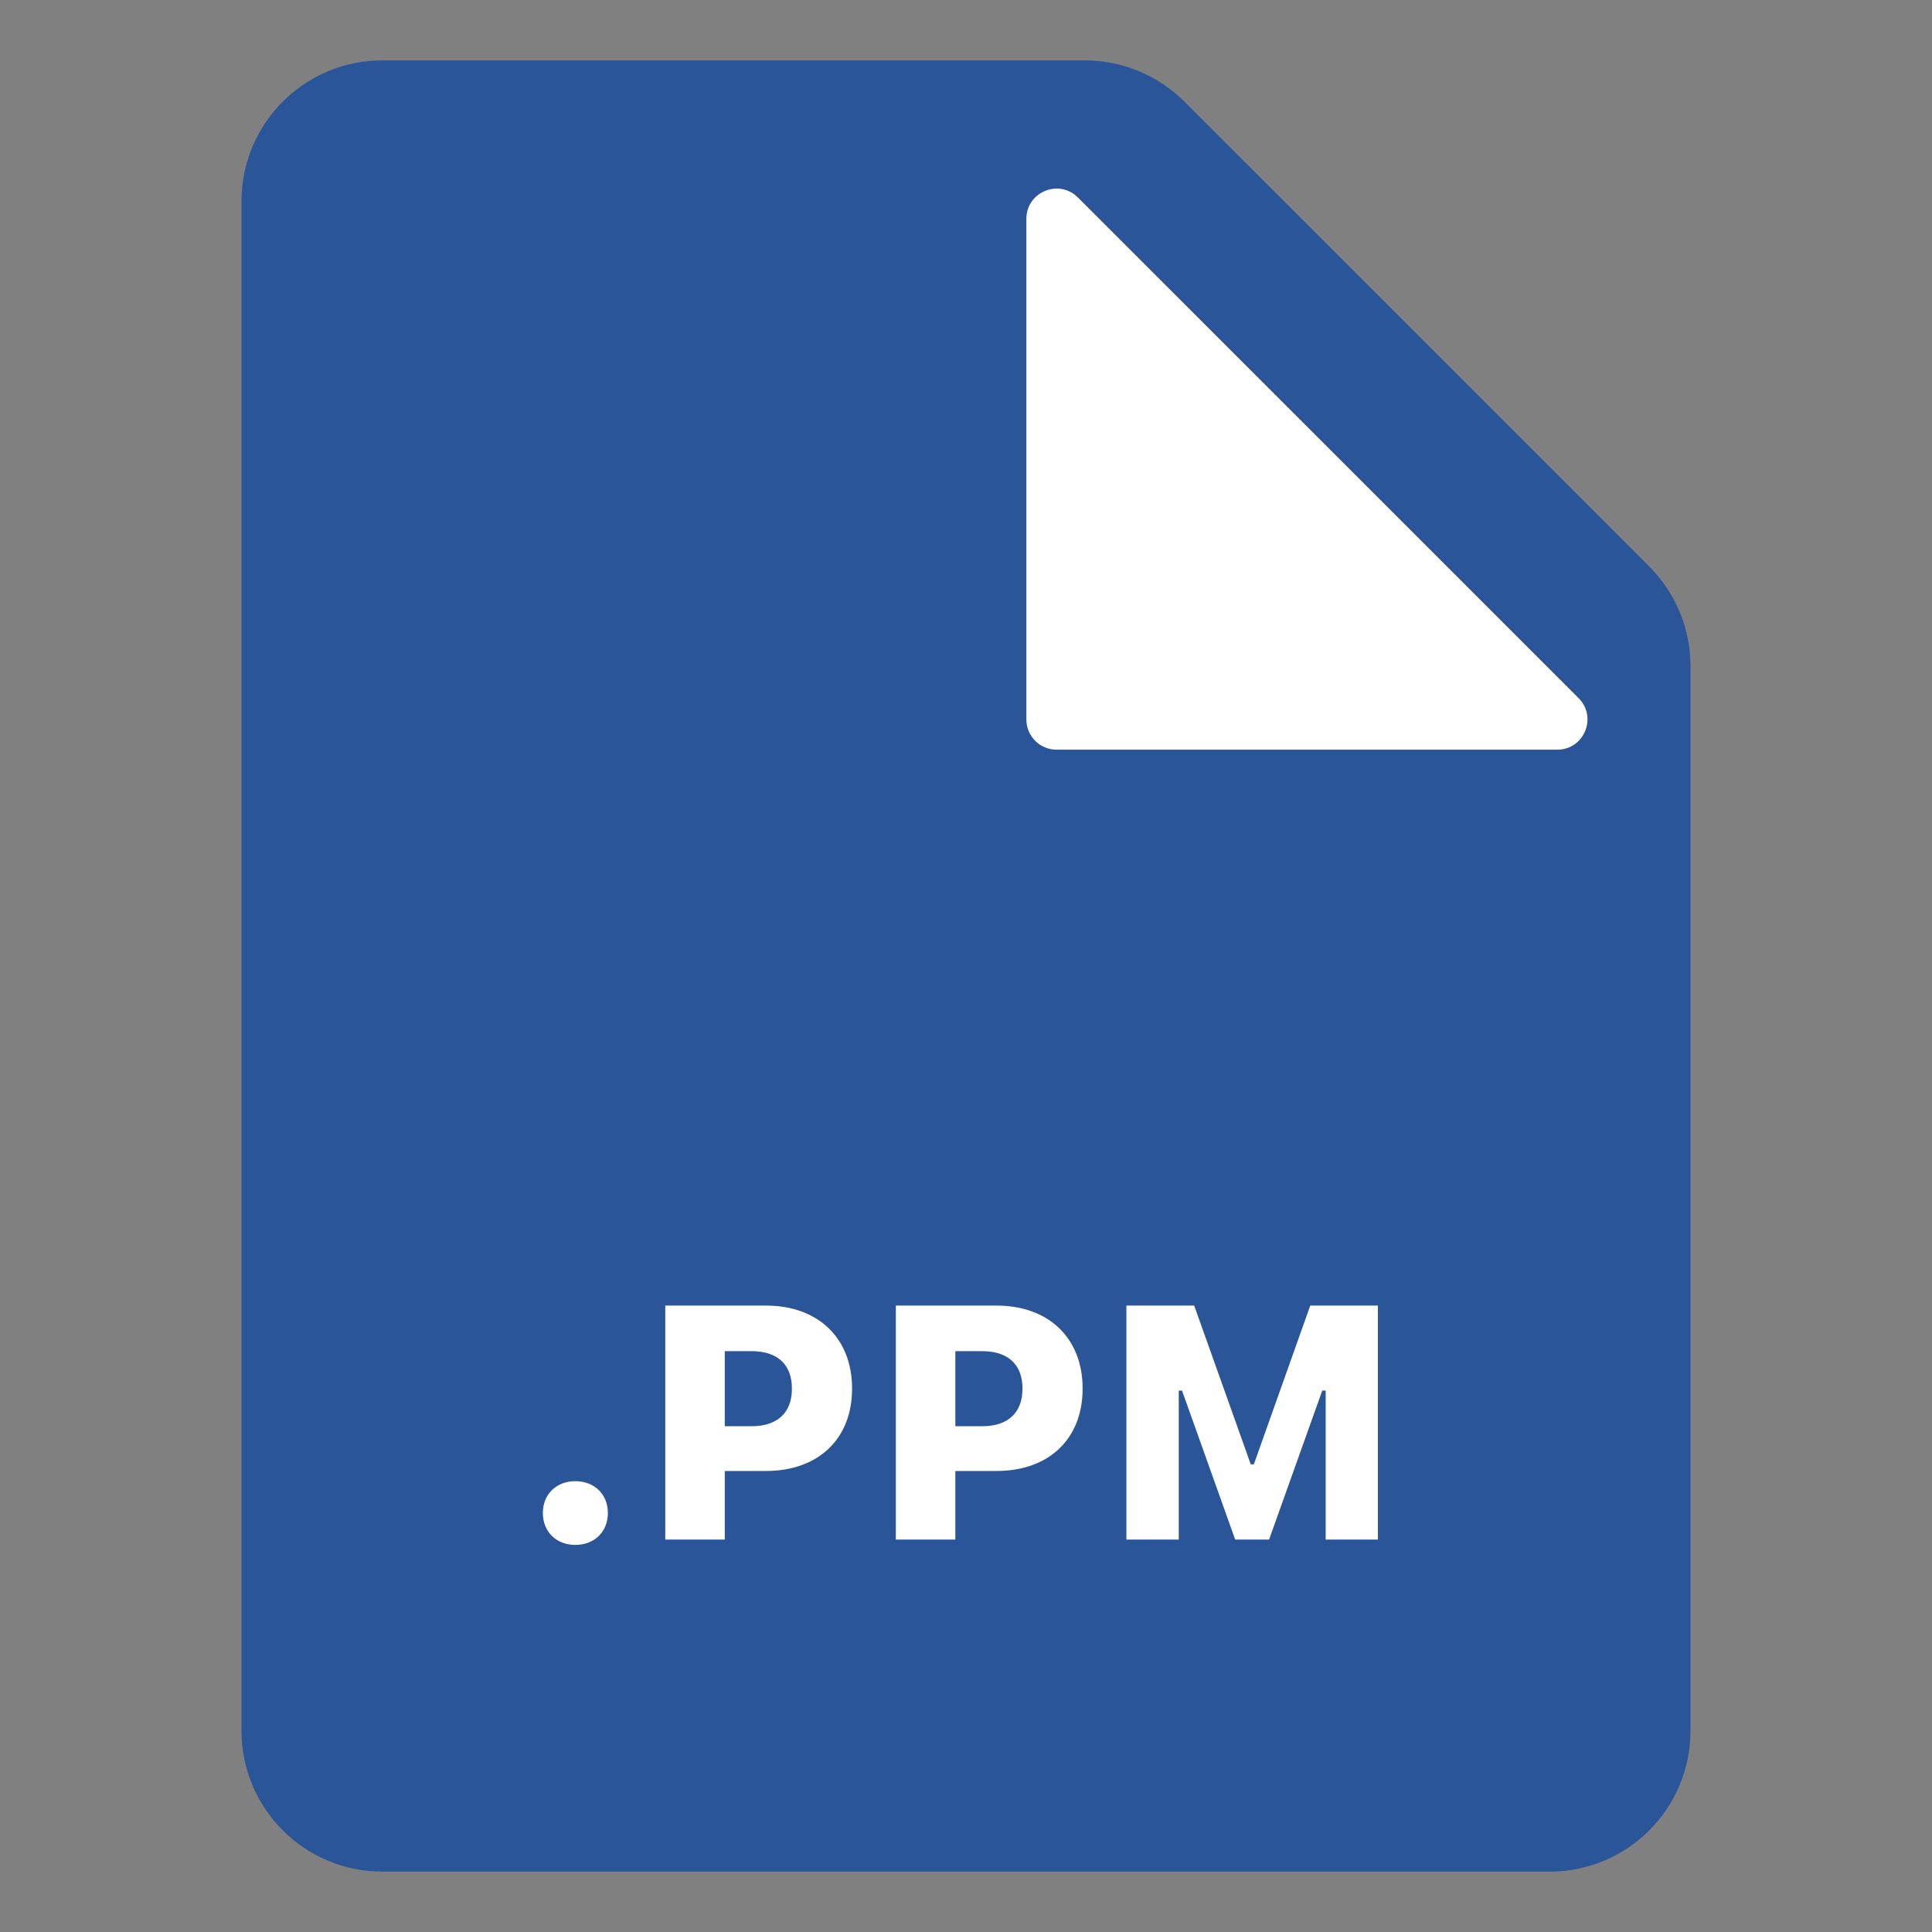
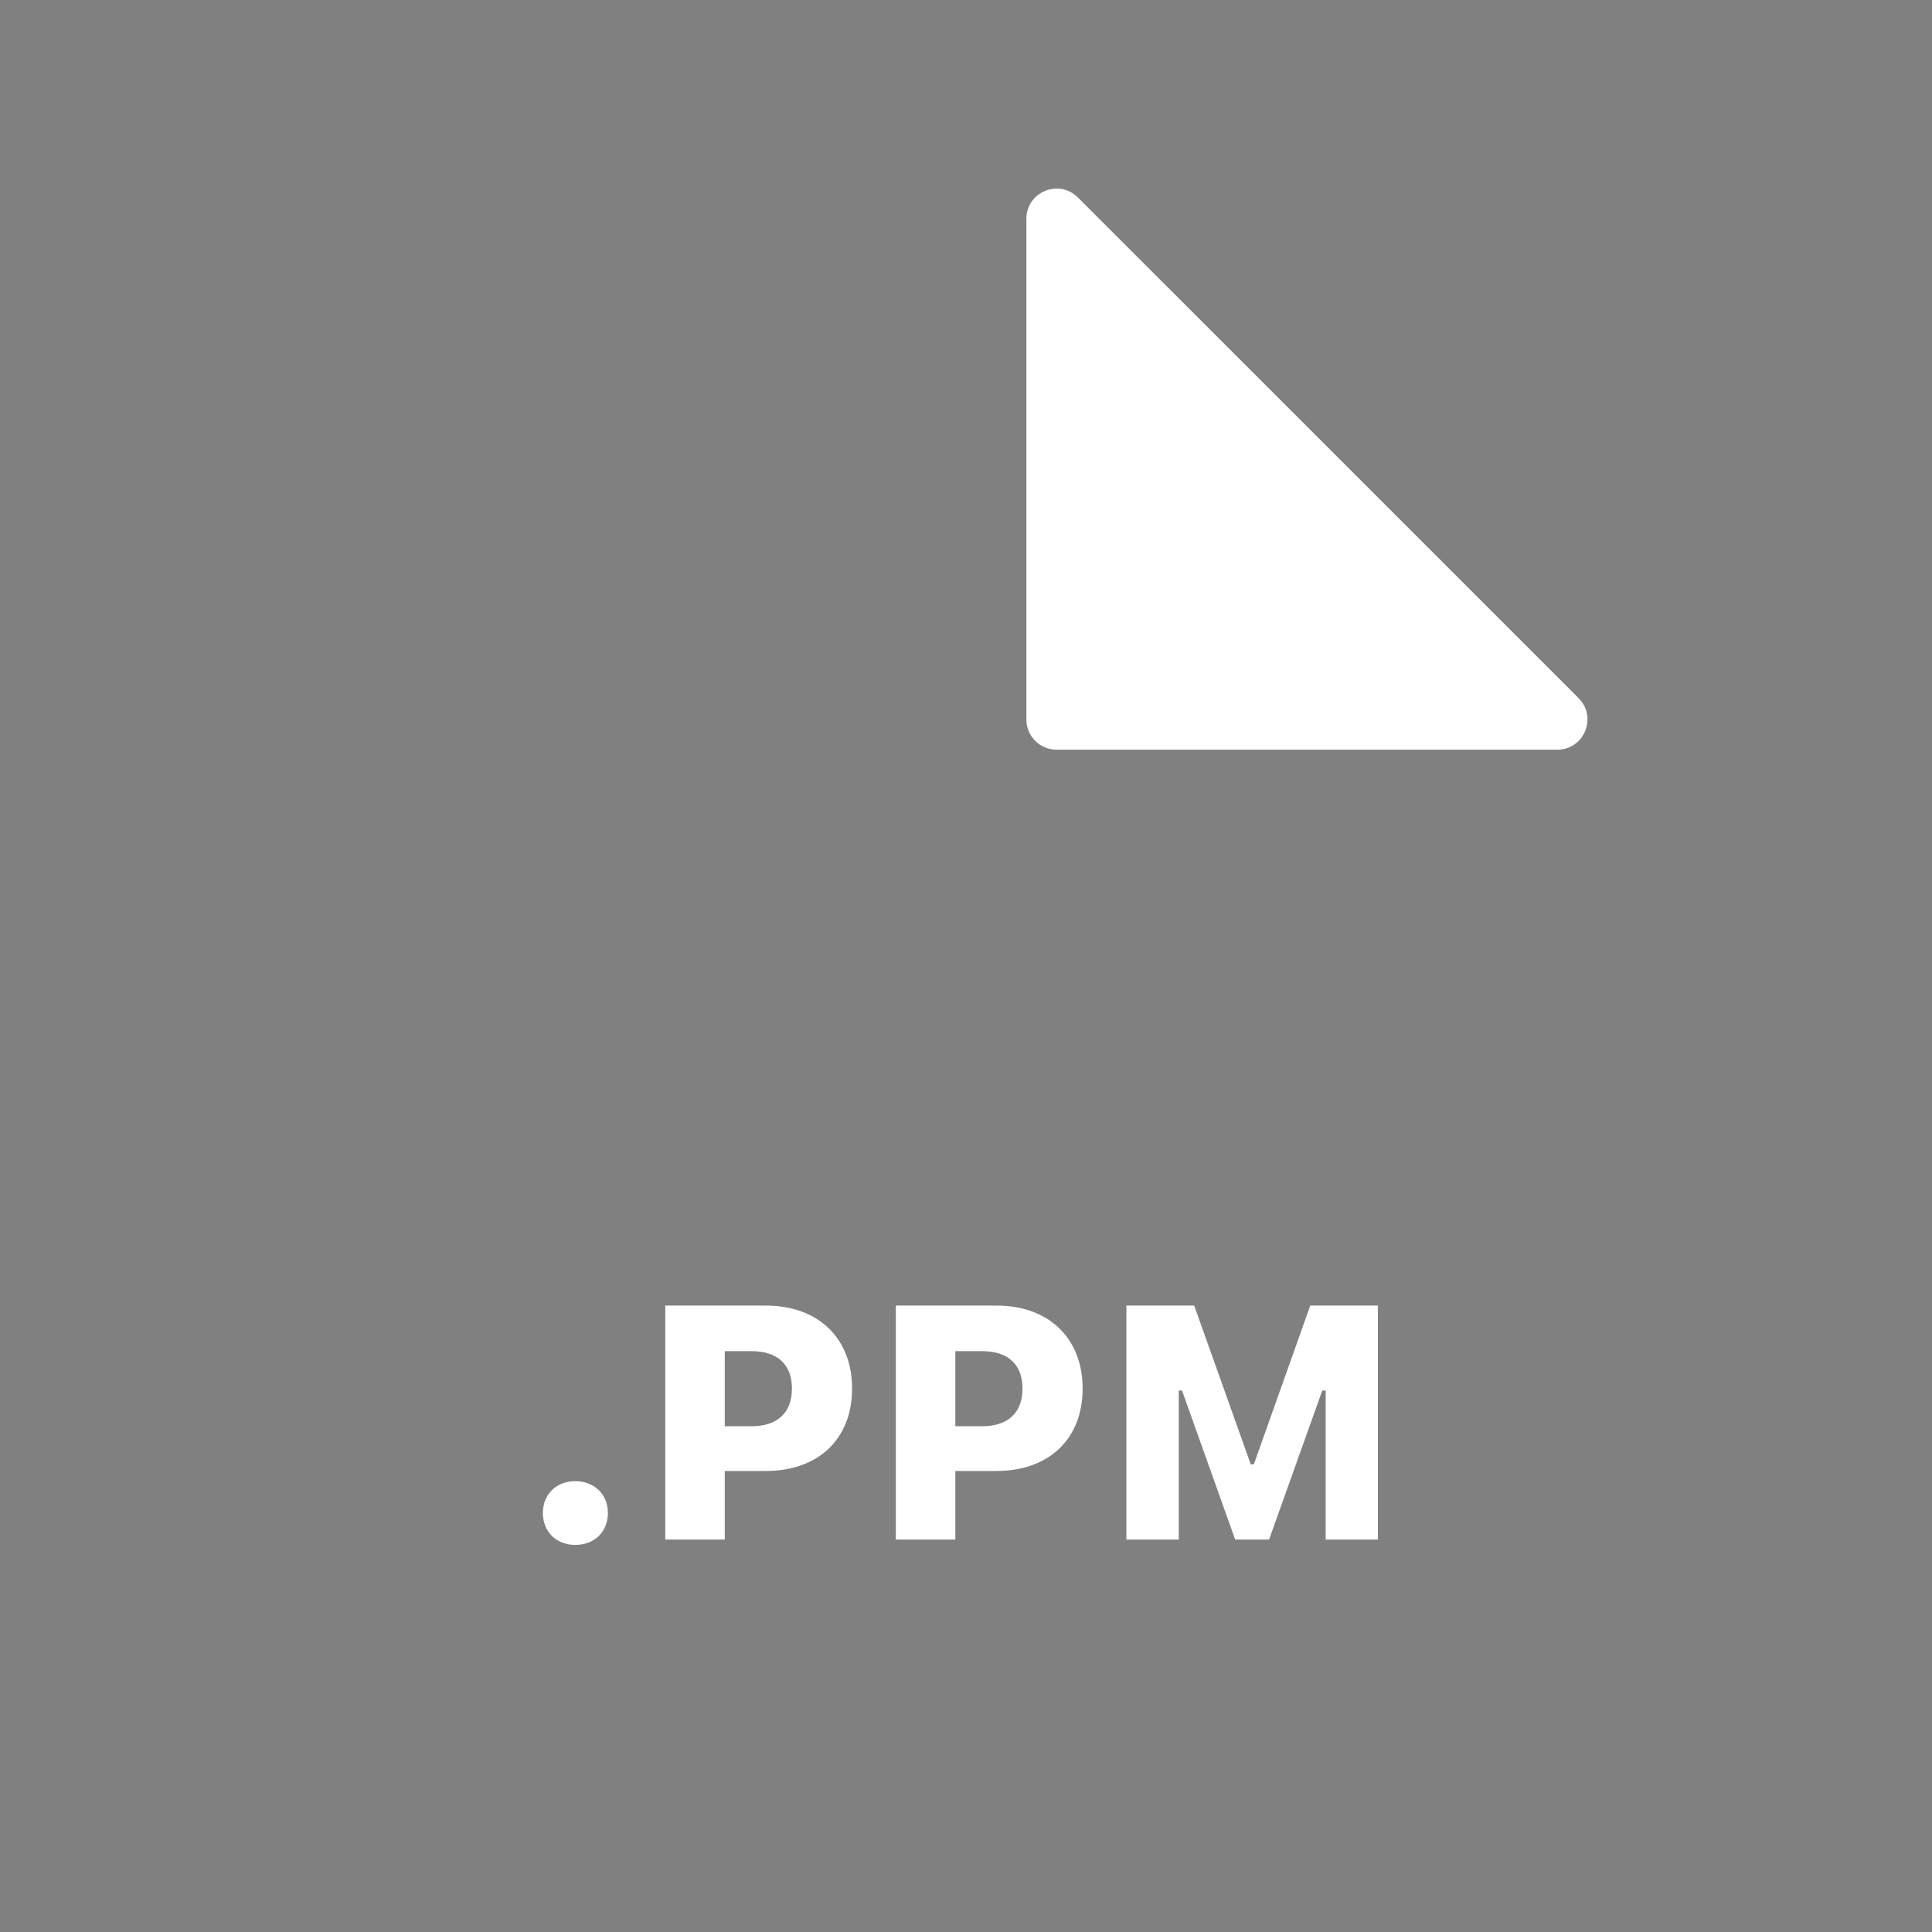
<svg xmlns="http://www.w3.org/2000/svg" width="64" height="64" viewBox="0 0 64 64" fill="none">
  <rect x="0" y="0" width="64" height="64" fill="#808080" stroke="none" />
-   <path fill-rule="evenodd" clip-rule="evenodd" d="M39.234 3.367C38.359 2.492 37.172 2 35.935 2H12.667C10.089 2 8 4.089 8 6.667V57.333C8 59.911 10.089 62 12.667 62H51.333C53.911 62 56 59.911 56 57.333V22.065C56 20.828 55.508 19.641 54.633 18.765L39.234 3.367Z" fill="#2A5699" />
  <path d="M35 24.834H51.586C52.477 24.834 52.923 23.757 52.293 23.127L35.707 6.542C35.077 5.912 34 6.358 34 7.249V23.834C34 24.387 34.448 24.834 35 24.834Z" fill="white" />
  <path d="M19.057 51.177C18.418 51.177 17.983 50.731 17.983 50.119C17.983 49.512 18.418 49.066 19.057 49.066C19.702 49.066 20.137 49.512 20.137 50.119C20.137 50.731 19.702 51.177 19.057 51.177ZM22.038 51V43.249H25.373C27.108 43.249 28.226 44.334 28.226 45.994V46.005C28.226 47.665 27.108 48.728 25.373 48.728H24.009V51H22.038ZM24.901 44.759H24.009V47.246H24.901C25.739 47.246 26.233 46.81 26.233 46.005V45.994C26.233 45.188 25.739 44.759 24.901 44.759ZM29.676 51V43.249H33.011C34.746 43.249 35.863 44.334 35.863 45.994V46.005C35.863 47.665 34.746 48.728 33.011 48.728H31.647V51H29.676ZM32.539 44.759H31.647V47.246H32.539C33.377 47.246 33.871 46.81 33.871 46.005V45.994C33.871 45.188 33.377 44.759 32.539 44.759ZM37.313 51V43.249H39.559L41.433 48.508H41.535L43.404 43.249H45.644V51H43.915V46.064H43.802L42.04 51H40.917L39.156 46.064H39.048V51H37.313Z" fill="white" />
</svg>